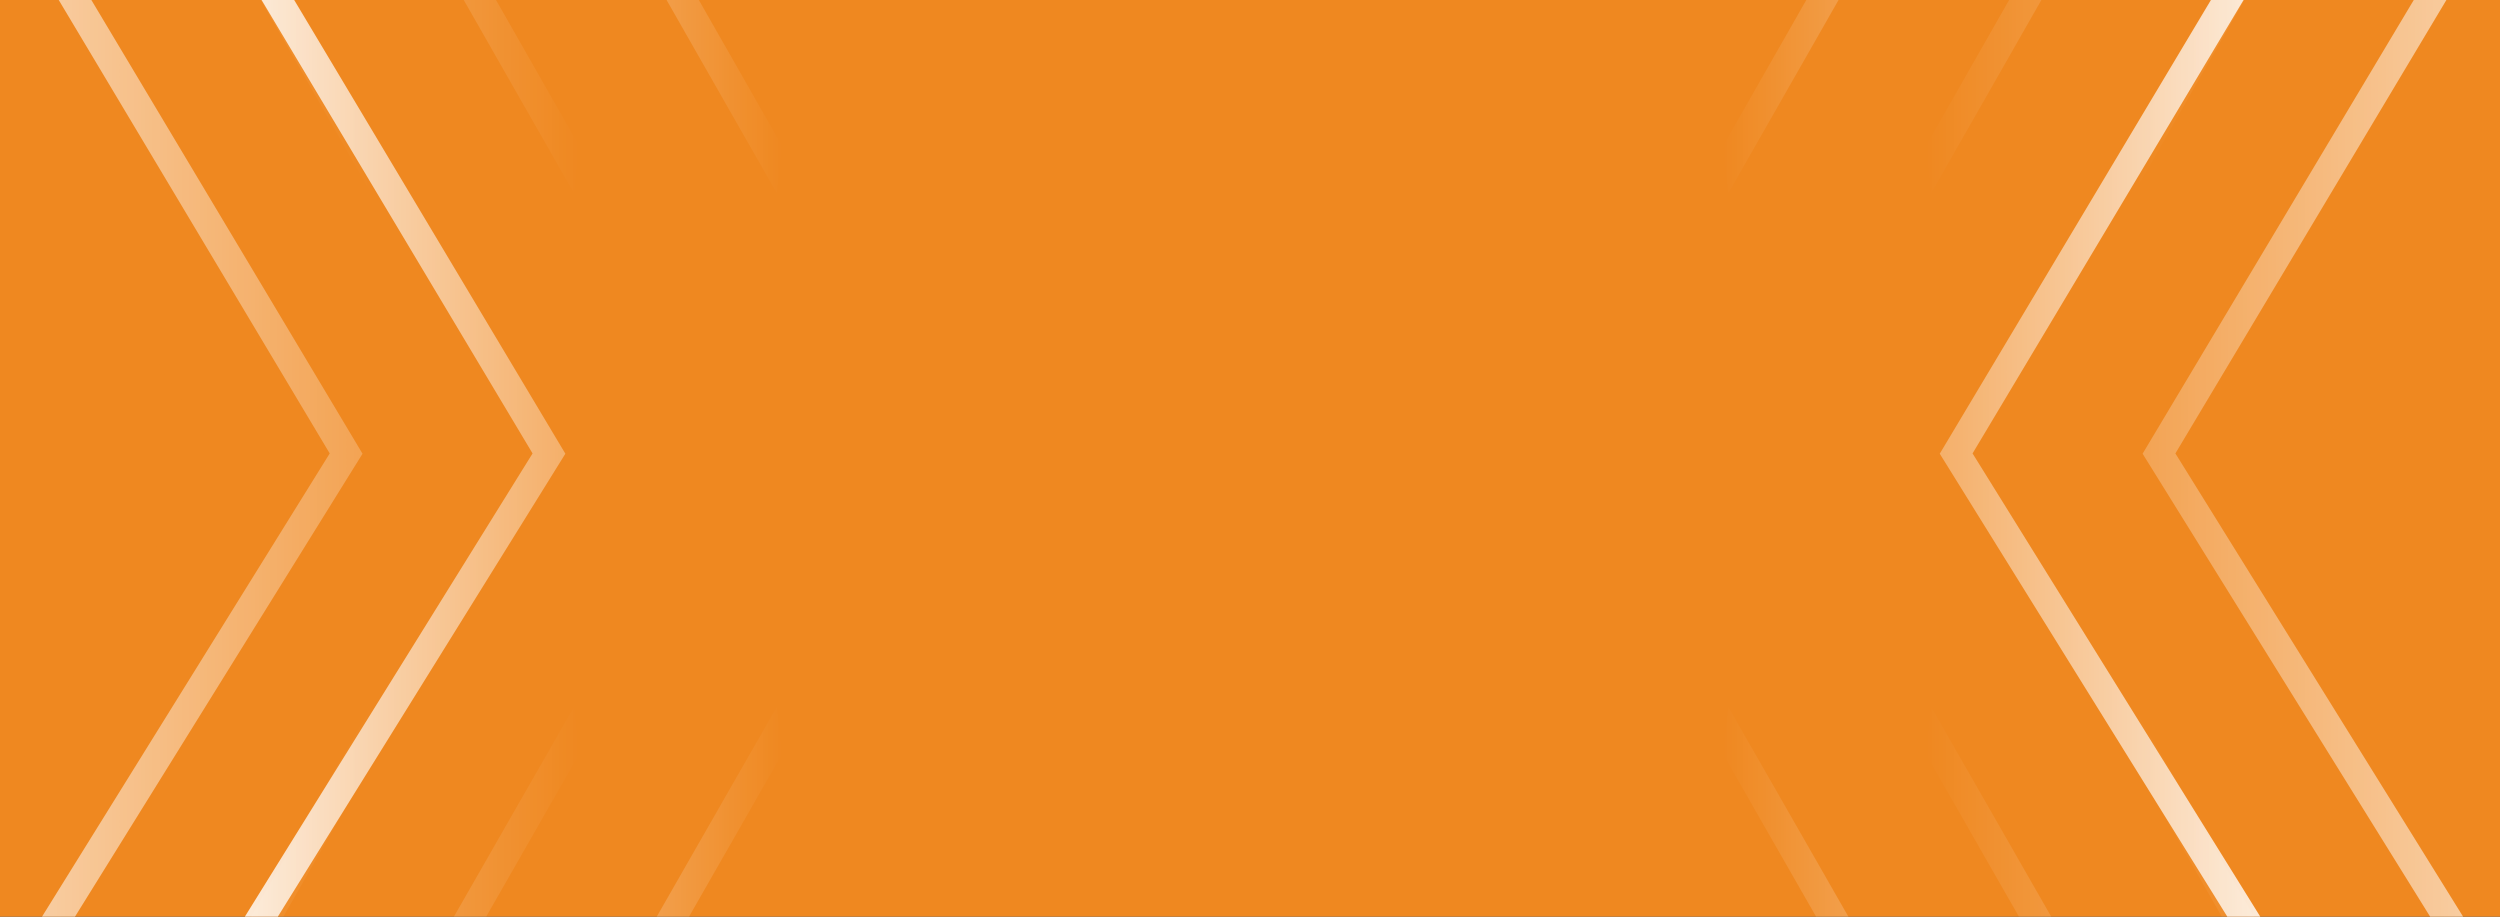
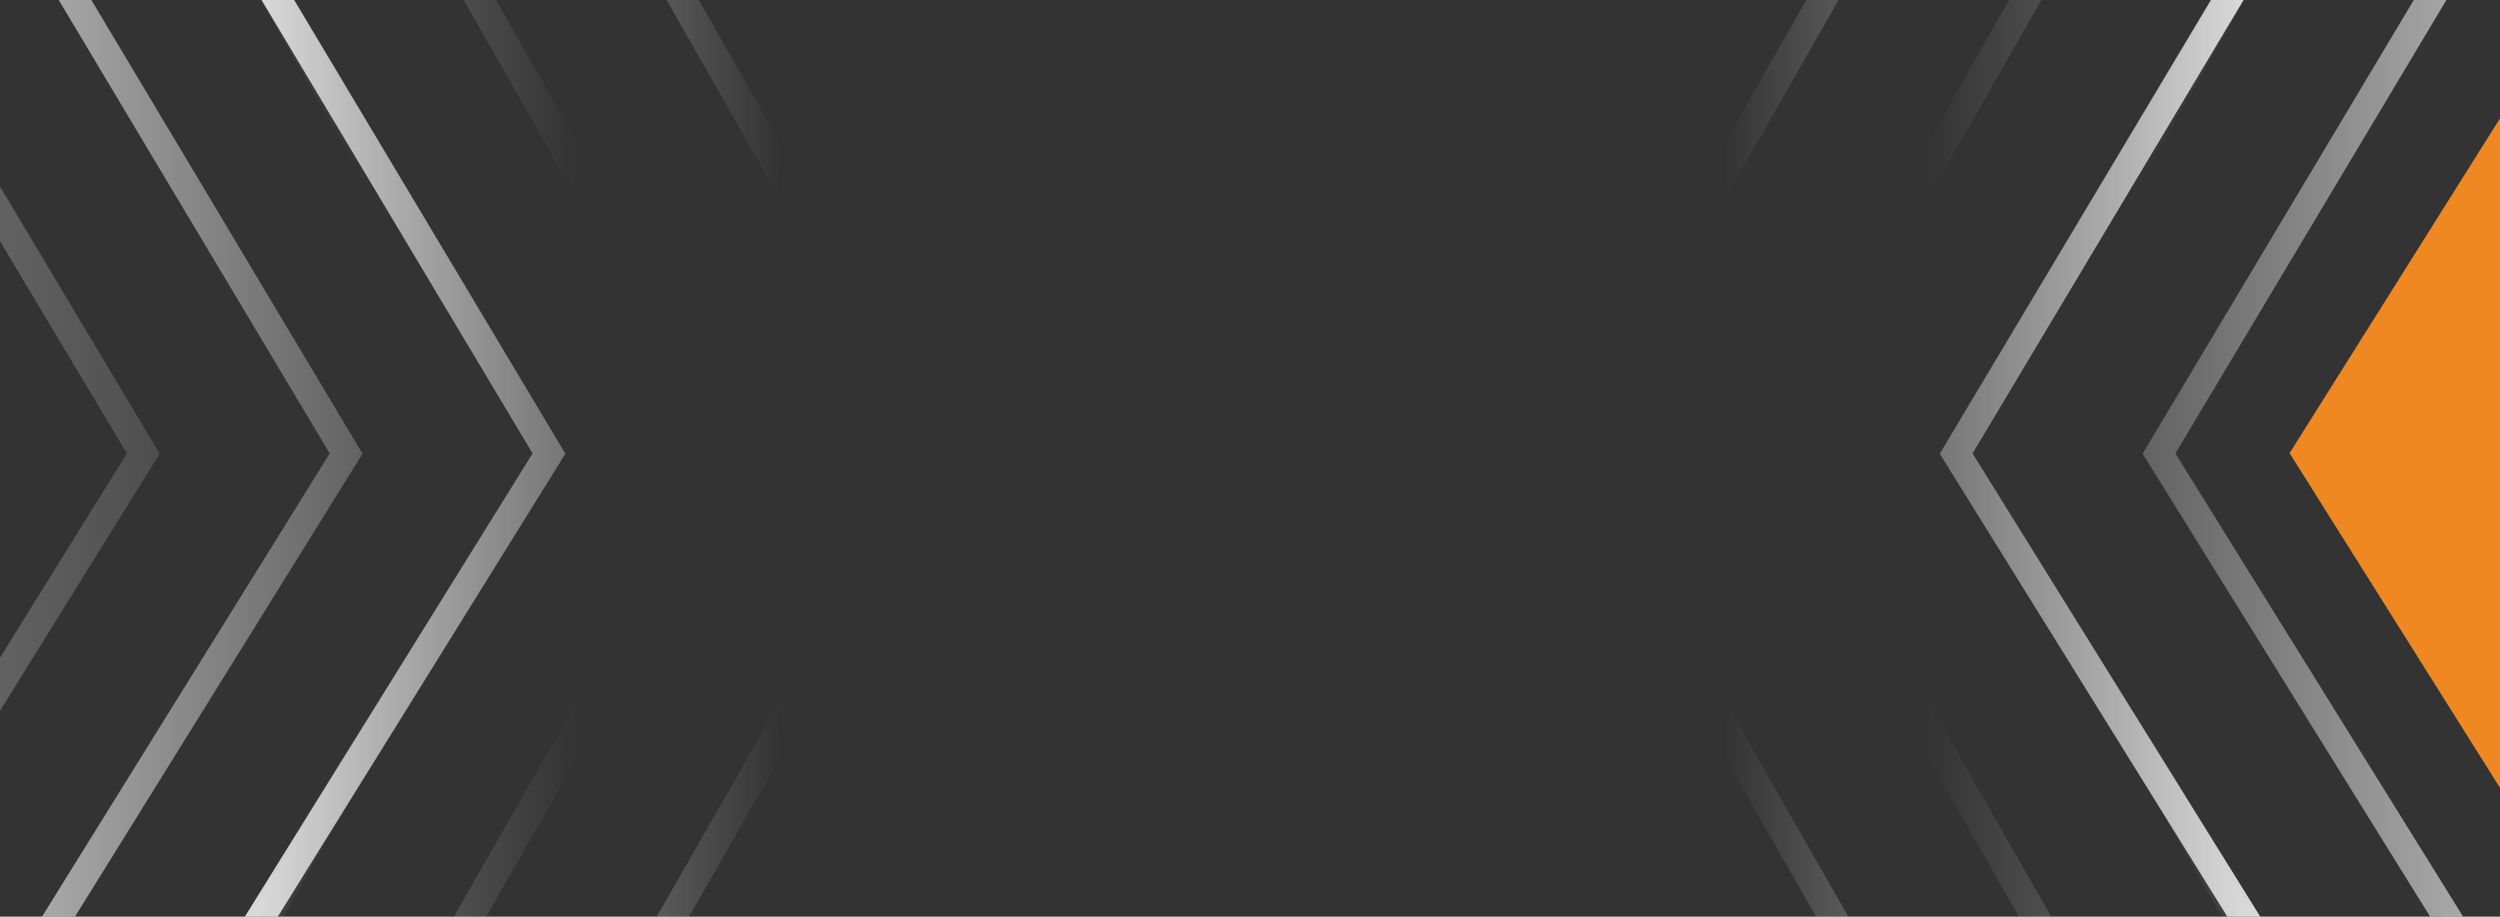
<svg xmlns="http://www.w3.org/2000/svg" width="1200" height="440" viewBox="0 0 1200 440" fill="none">
  <rect x="0" y="0" width="1200" height="440" fill="#333333" stroke="none" />
  <g clip-path="url(#clip0_76_243)">
-     <rect width="1200" height="440" fill="#EF8820" />
    <path d="M1133.4 -94.518H920.937L827.239 69.726L829.52 92.871L928.747 -81.07H1109.69L931.082 217.782L1116.7 516.632H931.082L829.52 339.189L827.185 362.182L923.284 530.08H1140.88L946.829 217.646L1133.4 -94.518Z" fill="url(#paint0_linear_76_243)" />
    <path d="M1230.76 -94.518H1018.3L924.604 69.726L926.884 92.871L1026.11 -81.07H1207.06L1028.45 217.782L1214.06 516.632H1028.45L926.884 339.189L924.549 362.182L1020.65 530.08H1238.24L1044.19 217.646L1230.76 -94.518Z" fill="url(#paint1_linear_76_243)" fill-opacity="0.7" />
    <path d="M1328.12 -94.518H1115.67L1021.97 69.726L1024.25 92.871L1123.48 -81.07H1304.42L1125.81 217.782L1311.43 516.632H1125.81L1024.25 339.189L1021.91 362.182L1118.01 530.08H1335.61L1141.56 217.646L1328.12 -94.518Z" fill="url(#paint2_linear_76_243)" fill-opacity="0.4" />
    <path d="M69.065 -94.518H281.523L375.221 69.726L372.94 92.871L273.713 -81.07H92.768L271.377 217.782L85.763 516.632H271.377L372.94 339.189L375.275 362.182L279.176 530.08H61.581L255.631 217.646L69.065 -94.518Z" fill="url(#paint3_linear_76_243)" />
    <path d="M-28.3 -94.518H184.159L277.856 69.726L275.576 92.871L176.349 -81.07H-4.597L174.013 217.782L-11.601 516.632H174.013L275.576 339.189L277.911 362.182L181.812 530.08H-35.783L158.267 217.646L-28.3 -94.518Z" fill="url(#paint4_linear_76_243)" fill-opacity="0.7" />
    <path d="M-125.665 -94.518H86.793L180.491 69.726L178.21 92.871L78.984 -81.07H-101.962L76.648 217.782L-108.966 516.632H76.648L178.21 339.189L180.546 362.182L84.447 530.08H-133.148L60.901 217.646L-125.665 -94.518Z" fill="url(#paint5_linear_76_243)" fill-opacity="0.4" />
    <path d="M1099 217.5L1203.25 51.656L1203.25 383.344L1099 217.5Z" fill="#EF8820" />
-     <path d="M103 217.5L-1.25 51.656L-1.25 383.344L103 217.5Z" fill="#EF8820" />
  </g>
  <defs>
    <linearGradient id="paint0_linear_76_243" x1="827.185" y1="217.781" x2="1140.88" y2="217.781" gradientUnits="userSpaceOnUse">
      <stop stop-color="white" stop-opacity="0" />
      <stop offset="1" stop-color="white" />
    </linearGradient>
    <linearGradient id="paint1_linear_76_243" x1="924.549" y1="217.781" x2="1238.24" y2="217.781" gradientUnits="userSpaceOnUse">
      <stop stop-color="white" stop-opacity="0" />
      <stop offset="1" stop-color="white" />
    </linearGradient>
    <linearGradient id="paint2_linear_76_243" x1="1021.91" y1="217.781" x2="1335.61" y2="217.781" gradientUnits="userSpaceOnUse">
      <stop stop-color="white" stop-opacity="0" />
      <stop offset="1" stop-color="white" />
    </linearGradient>
    <linearGradient id="paint3_linear_76_243" x1="375.275" y1="217.781" x2="61.581" y2="217.781" gradientUnits="userSpaceOnUse">
      <stop stop-color="white" stop-opacity="0" />
      <stop offset="1" stop-color="white" />
    </linearGradient>
    <linearGradient id="paint4_linear_76_243" x1="277.911" y1="217.781" x2="-35.783" y2="217.781" gradientUnits="userSpaceOnUse">
      <stop stop-color="white" stop-opacity="0" />
      <stop offset="1" stop-color="white" />
    </linearGradient>
    <linearGradient id="paint5_linear_76_243" x1="180.546" y1="217.781" x2="-133.148" y2="217.781" gradientUnits="userSpaceOnUse">
      <stop stop-color="white" stop-opacity="0" />
      <stop offset="1" stop-color="white" />
    </linearGradient>
    <clipPath id="clip0_76_243">
      <rect width="1200" height="440" fill="white" />
    </clipPath>
  </defs>
</svg>